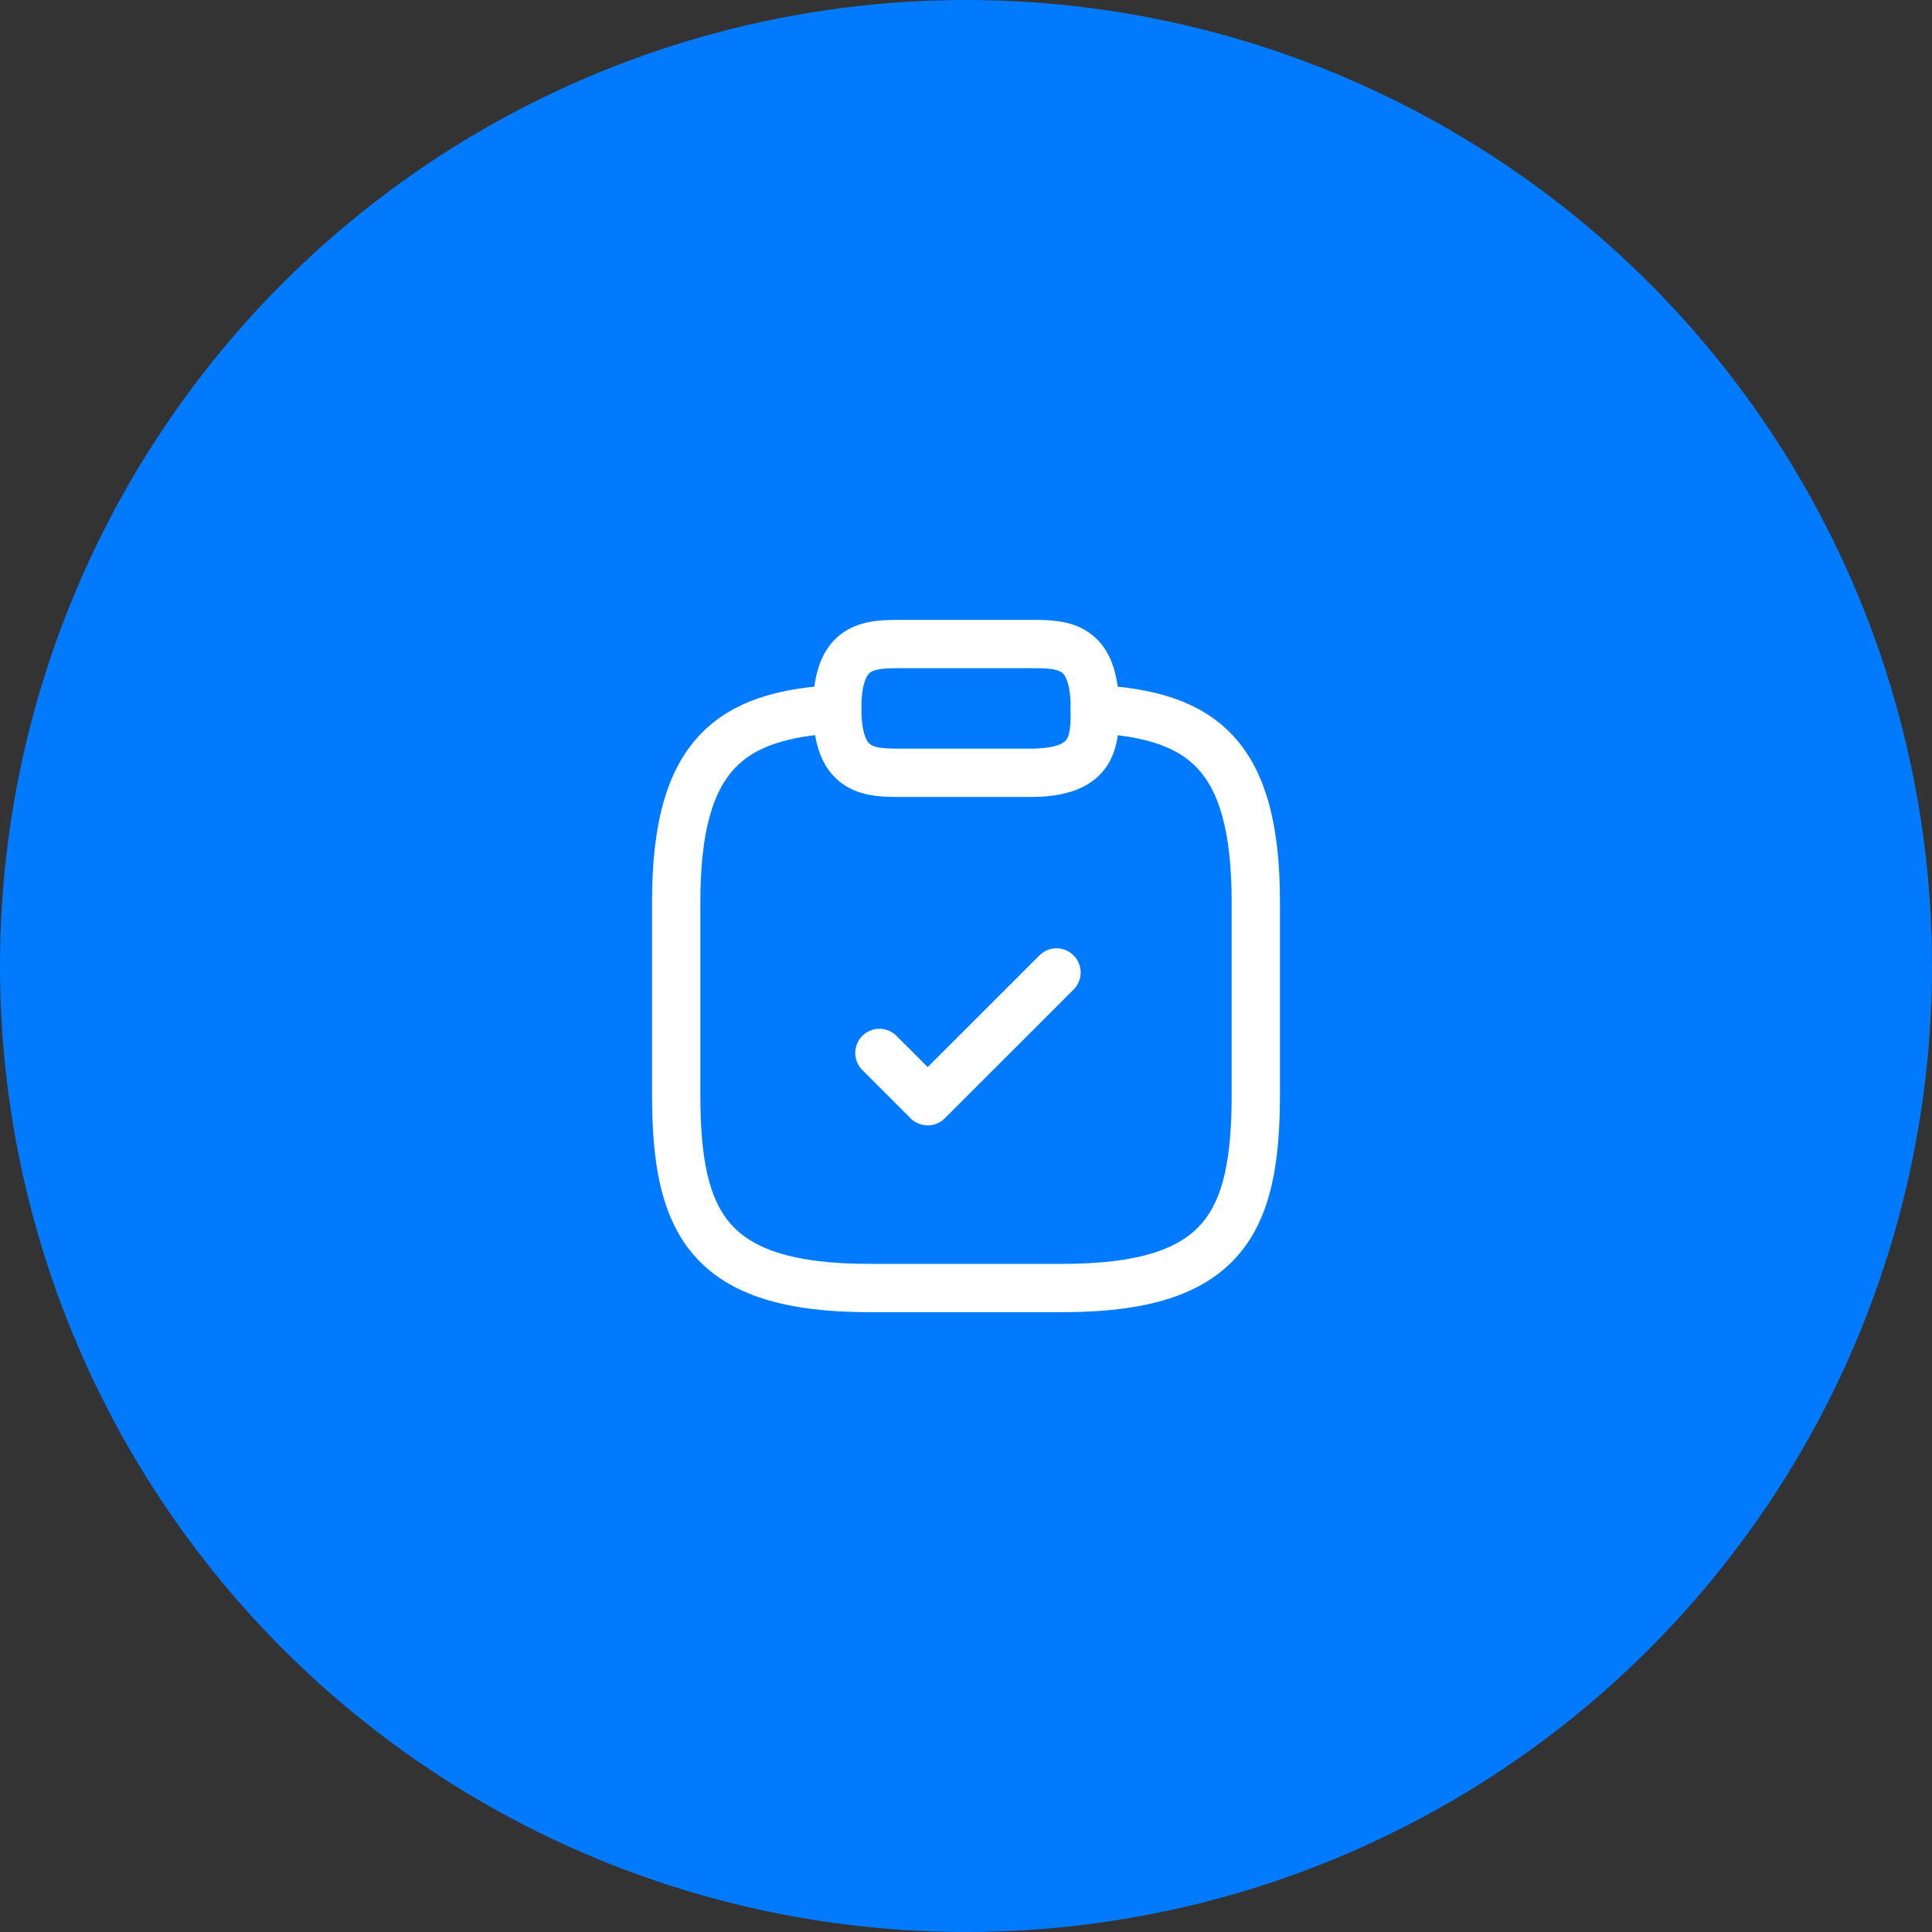
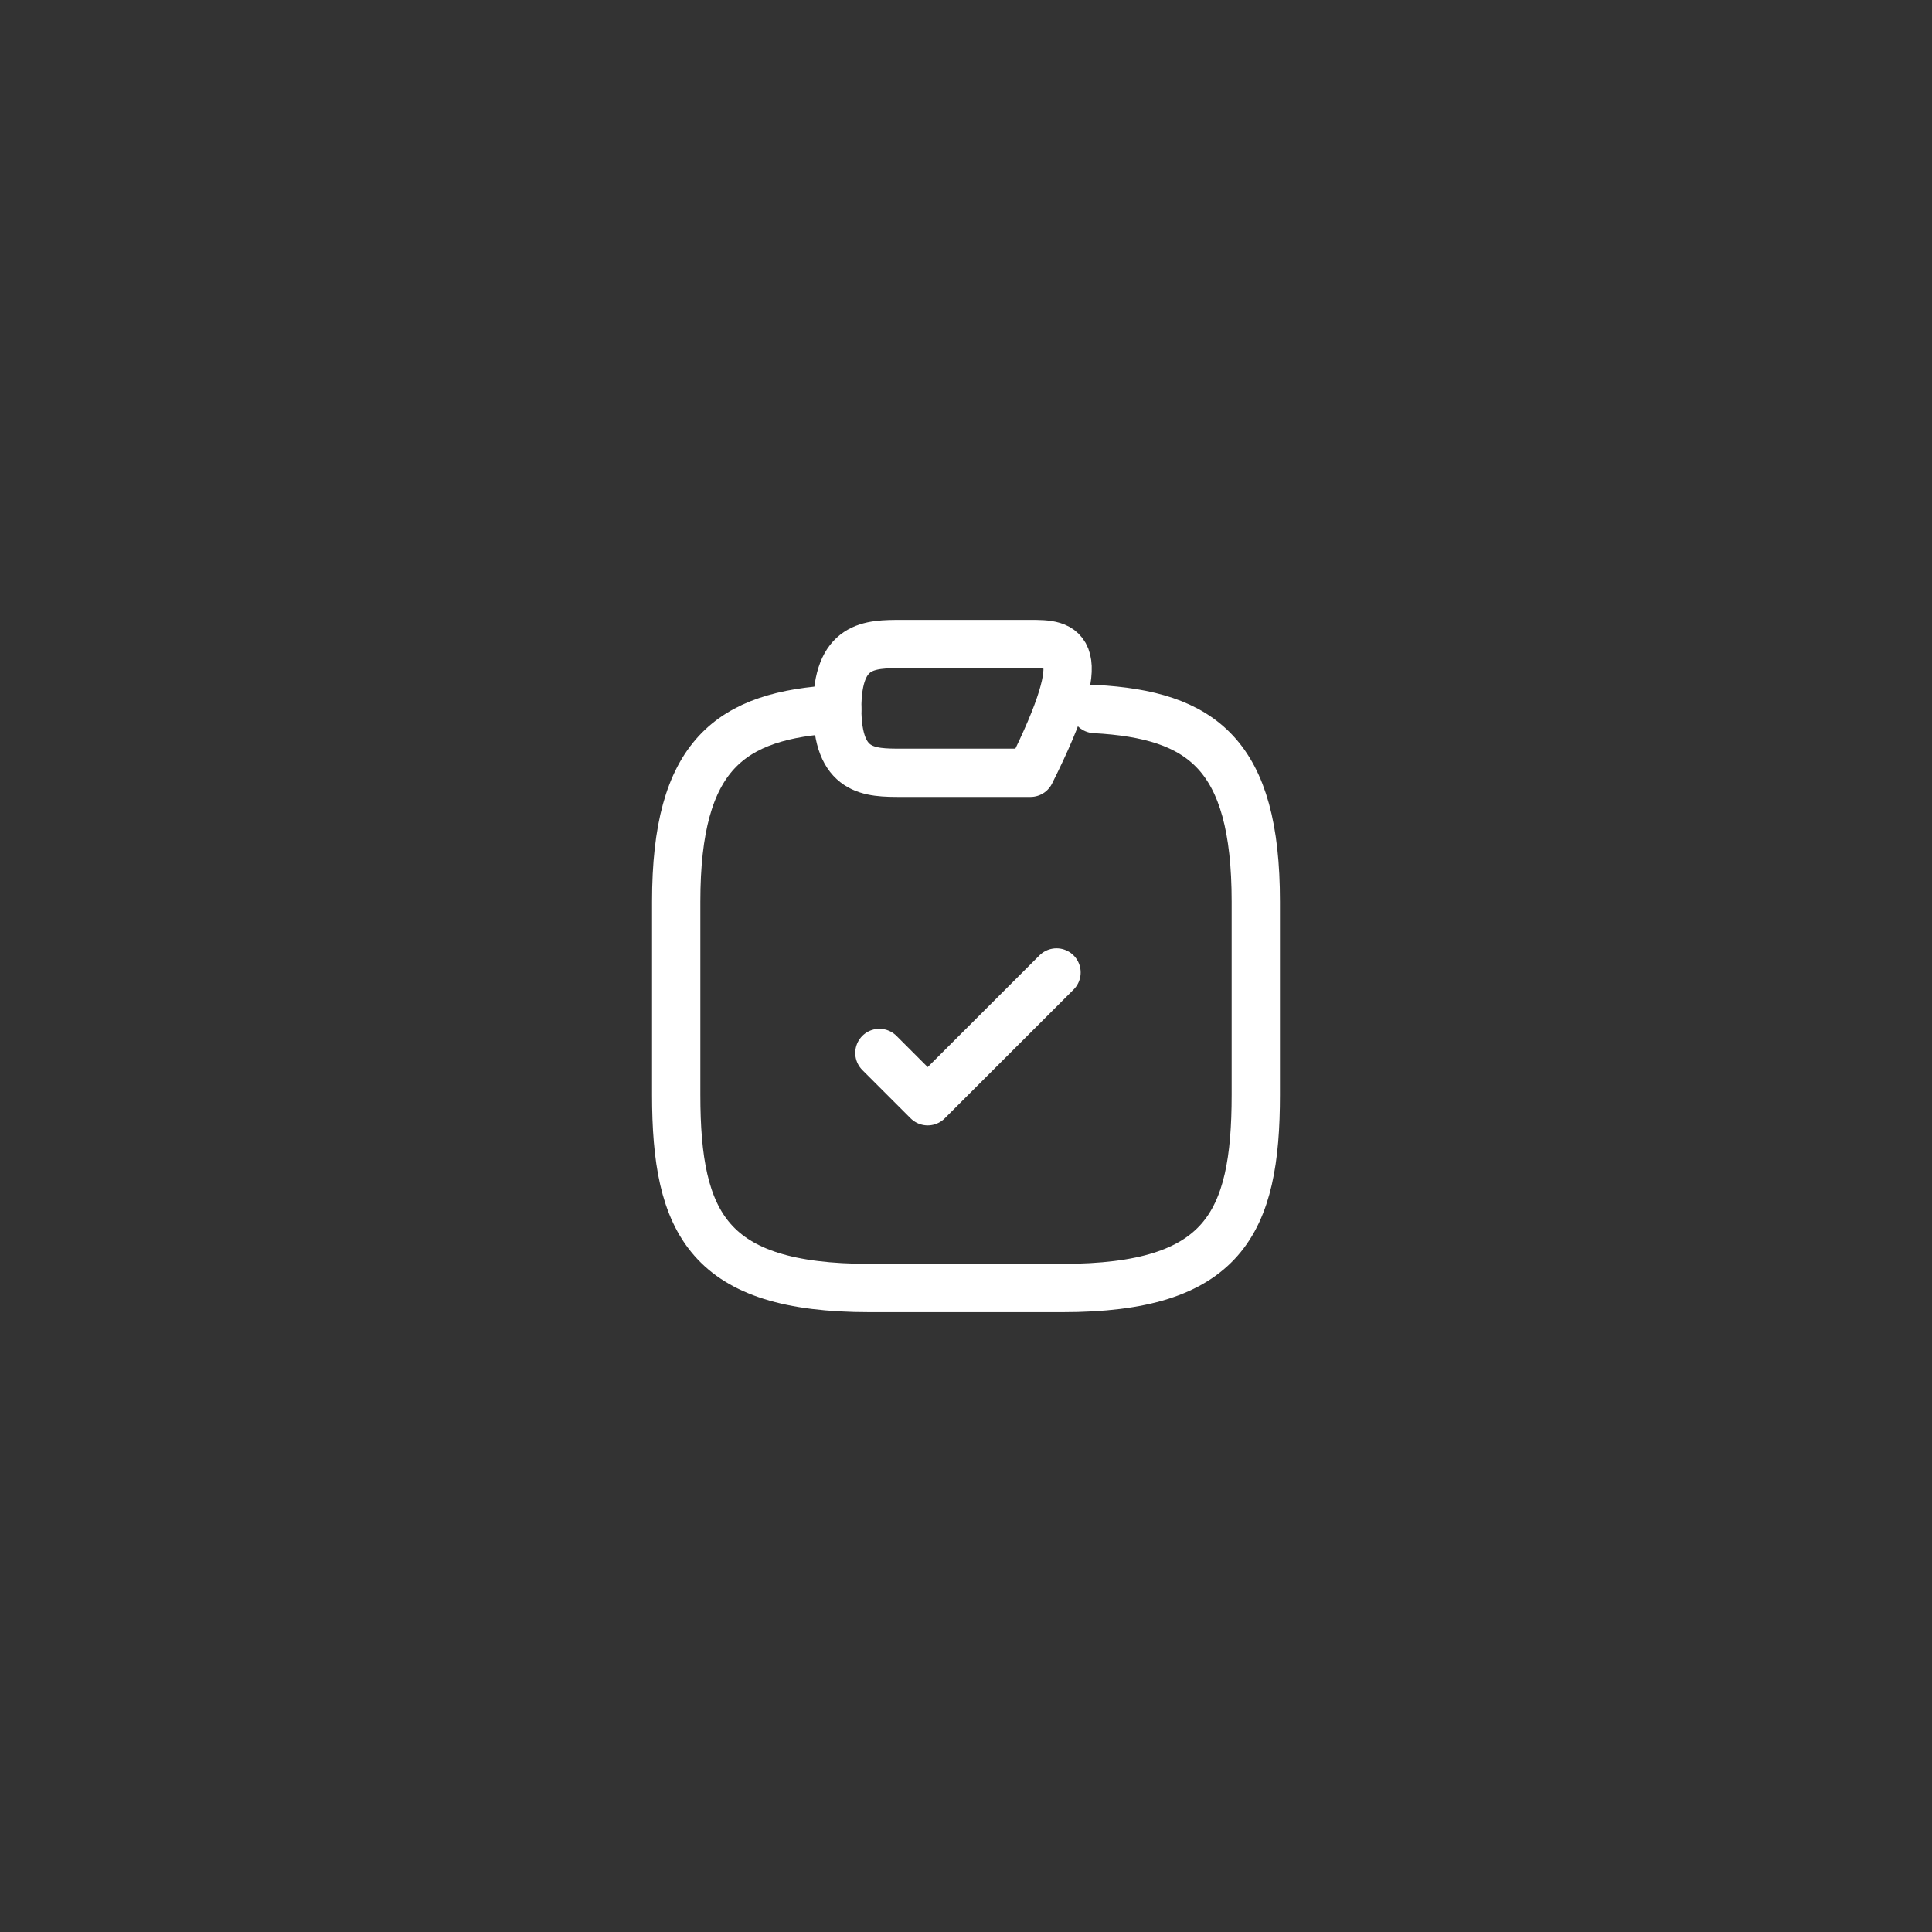
<svg xmlns="http://www.w3.org/2000/svg" width="40" height="40" viewBox="0 0 40 40" fill="none">
  <rect x="0" y="0" width="40" height="40" fill="#333333" stroke="none" />
-   <circle cx="20" cy="20" r="20" fill="#017AFE" />
  <path d="M18.207 21.8L19.207 22.8L21.874 20.134" stroke="white" stroke-linecap="round" stroke-linejoin="round" />
-   <path d="M18.667 16H21.334C22.667 16 22.667 15.334 22.667 14.667C22.667 13.334 22.001 13.334 21.334 13.334H18.667C18.001 13.334 17.334 13.334 17.334 14.667C17.334 16 18.001 16 18.667 16Z" stroke="white" stroke-miterlimit="10" stroke-linecap="round" stroke-linejoin="round" />
+   <path d="M18.667 16H21.334C22.667 13.334 22.001 13.334 21.334 13.334H18.667C18.001 13.334 17.334 13.334 17.334 14.667C17.334 16 18.001 16 18.667 16Z" stroke="white" stroke-miterlimit="10" stroke-linecap="round" stroke-linejoin="round" />
  <path d="M22.667 14.68C24.887 14.8 26 15.62 26 18.667V22.667C26 25.333 25.333 26.667 22 26.667H18C14.667 26.667 14 25.333 14 22.667V18.667C14 15.627 15.113 14.8 17.333 14.68" stroke="white" stroke-miterlimit="10" stroke-linecap="round" stroke-linejoin="round" />
</svg>